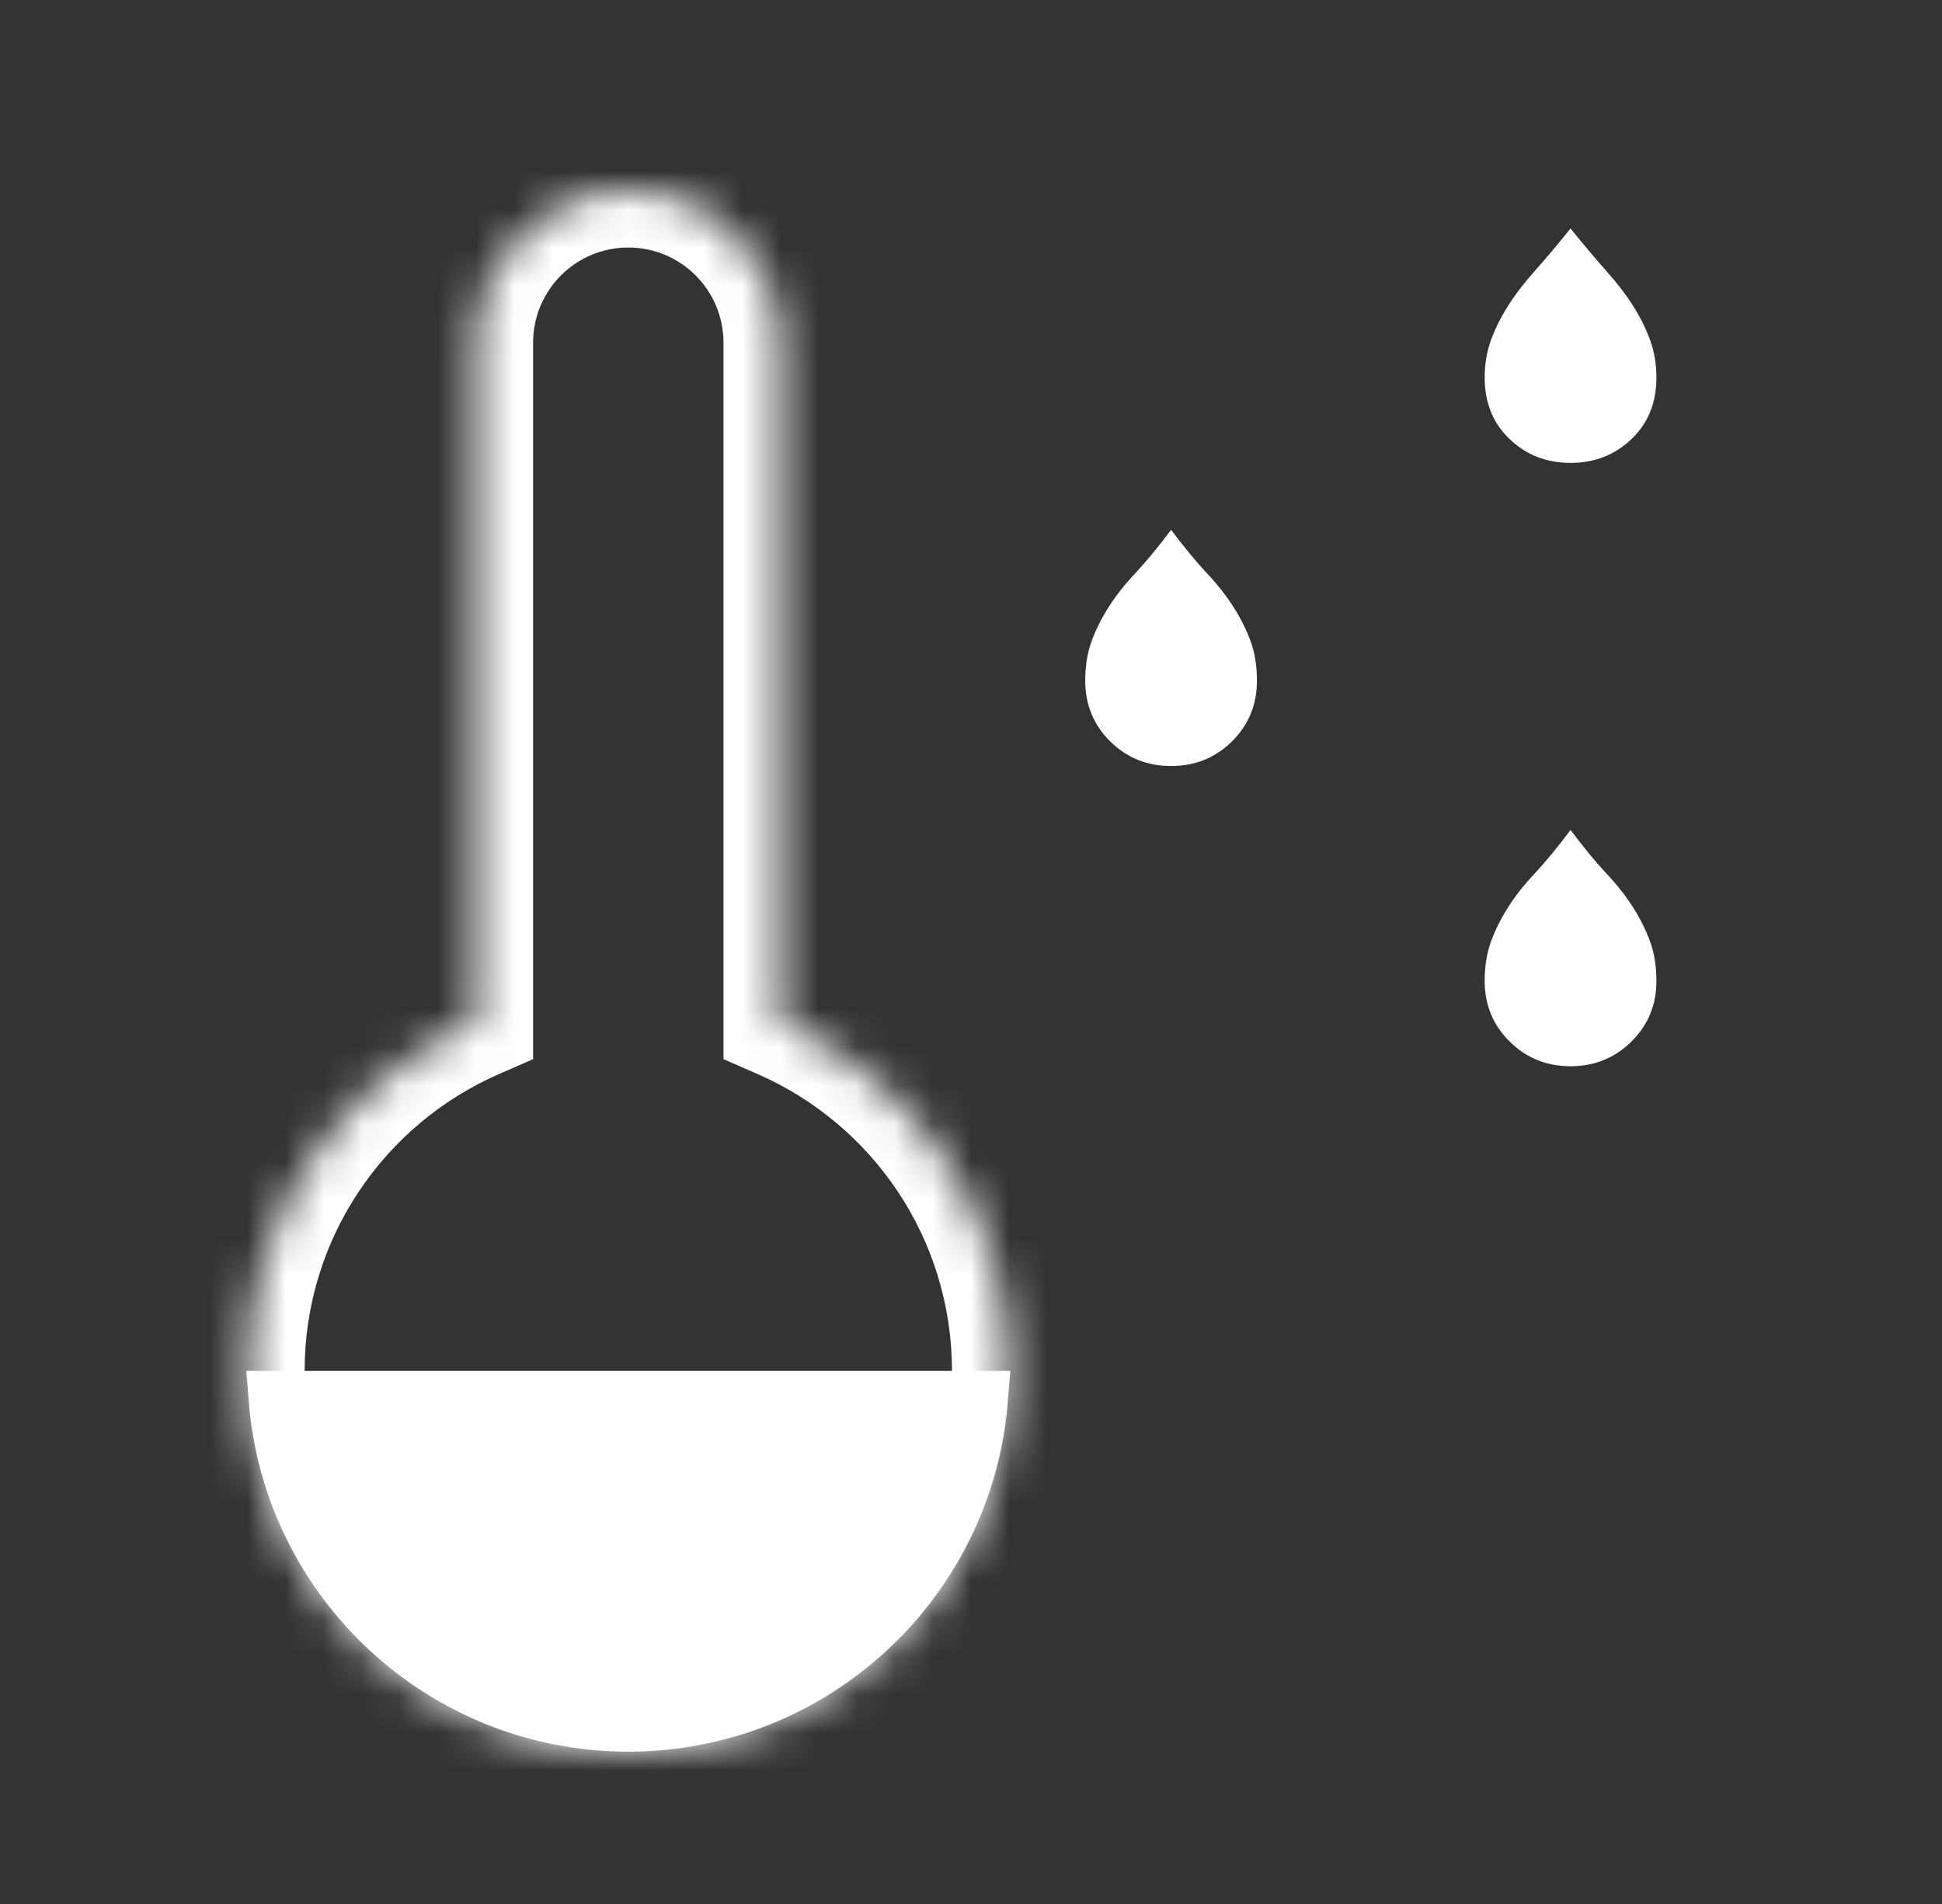
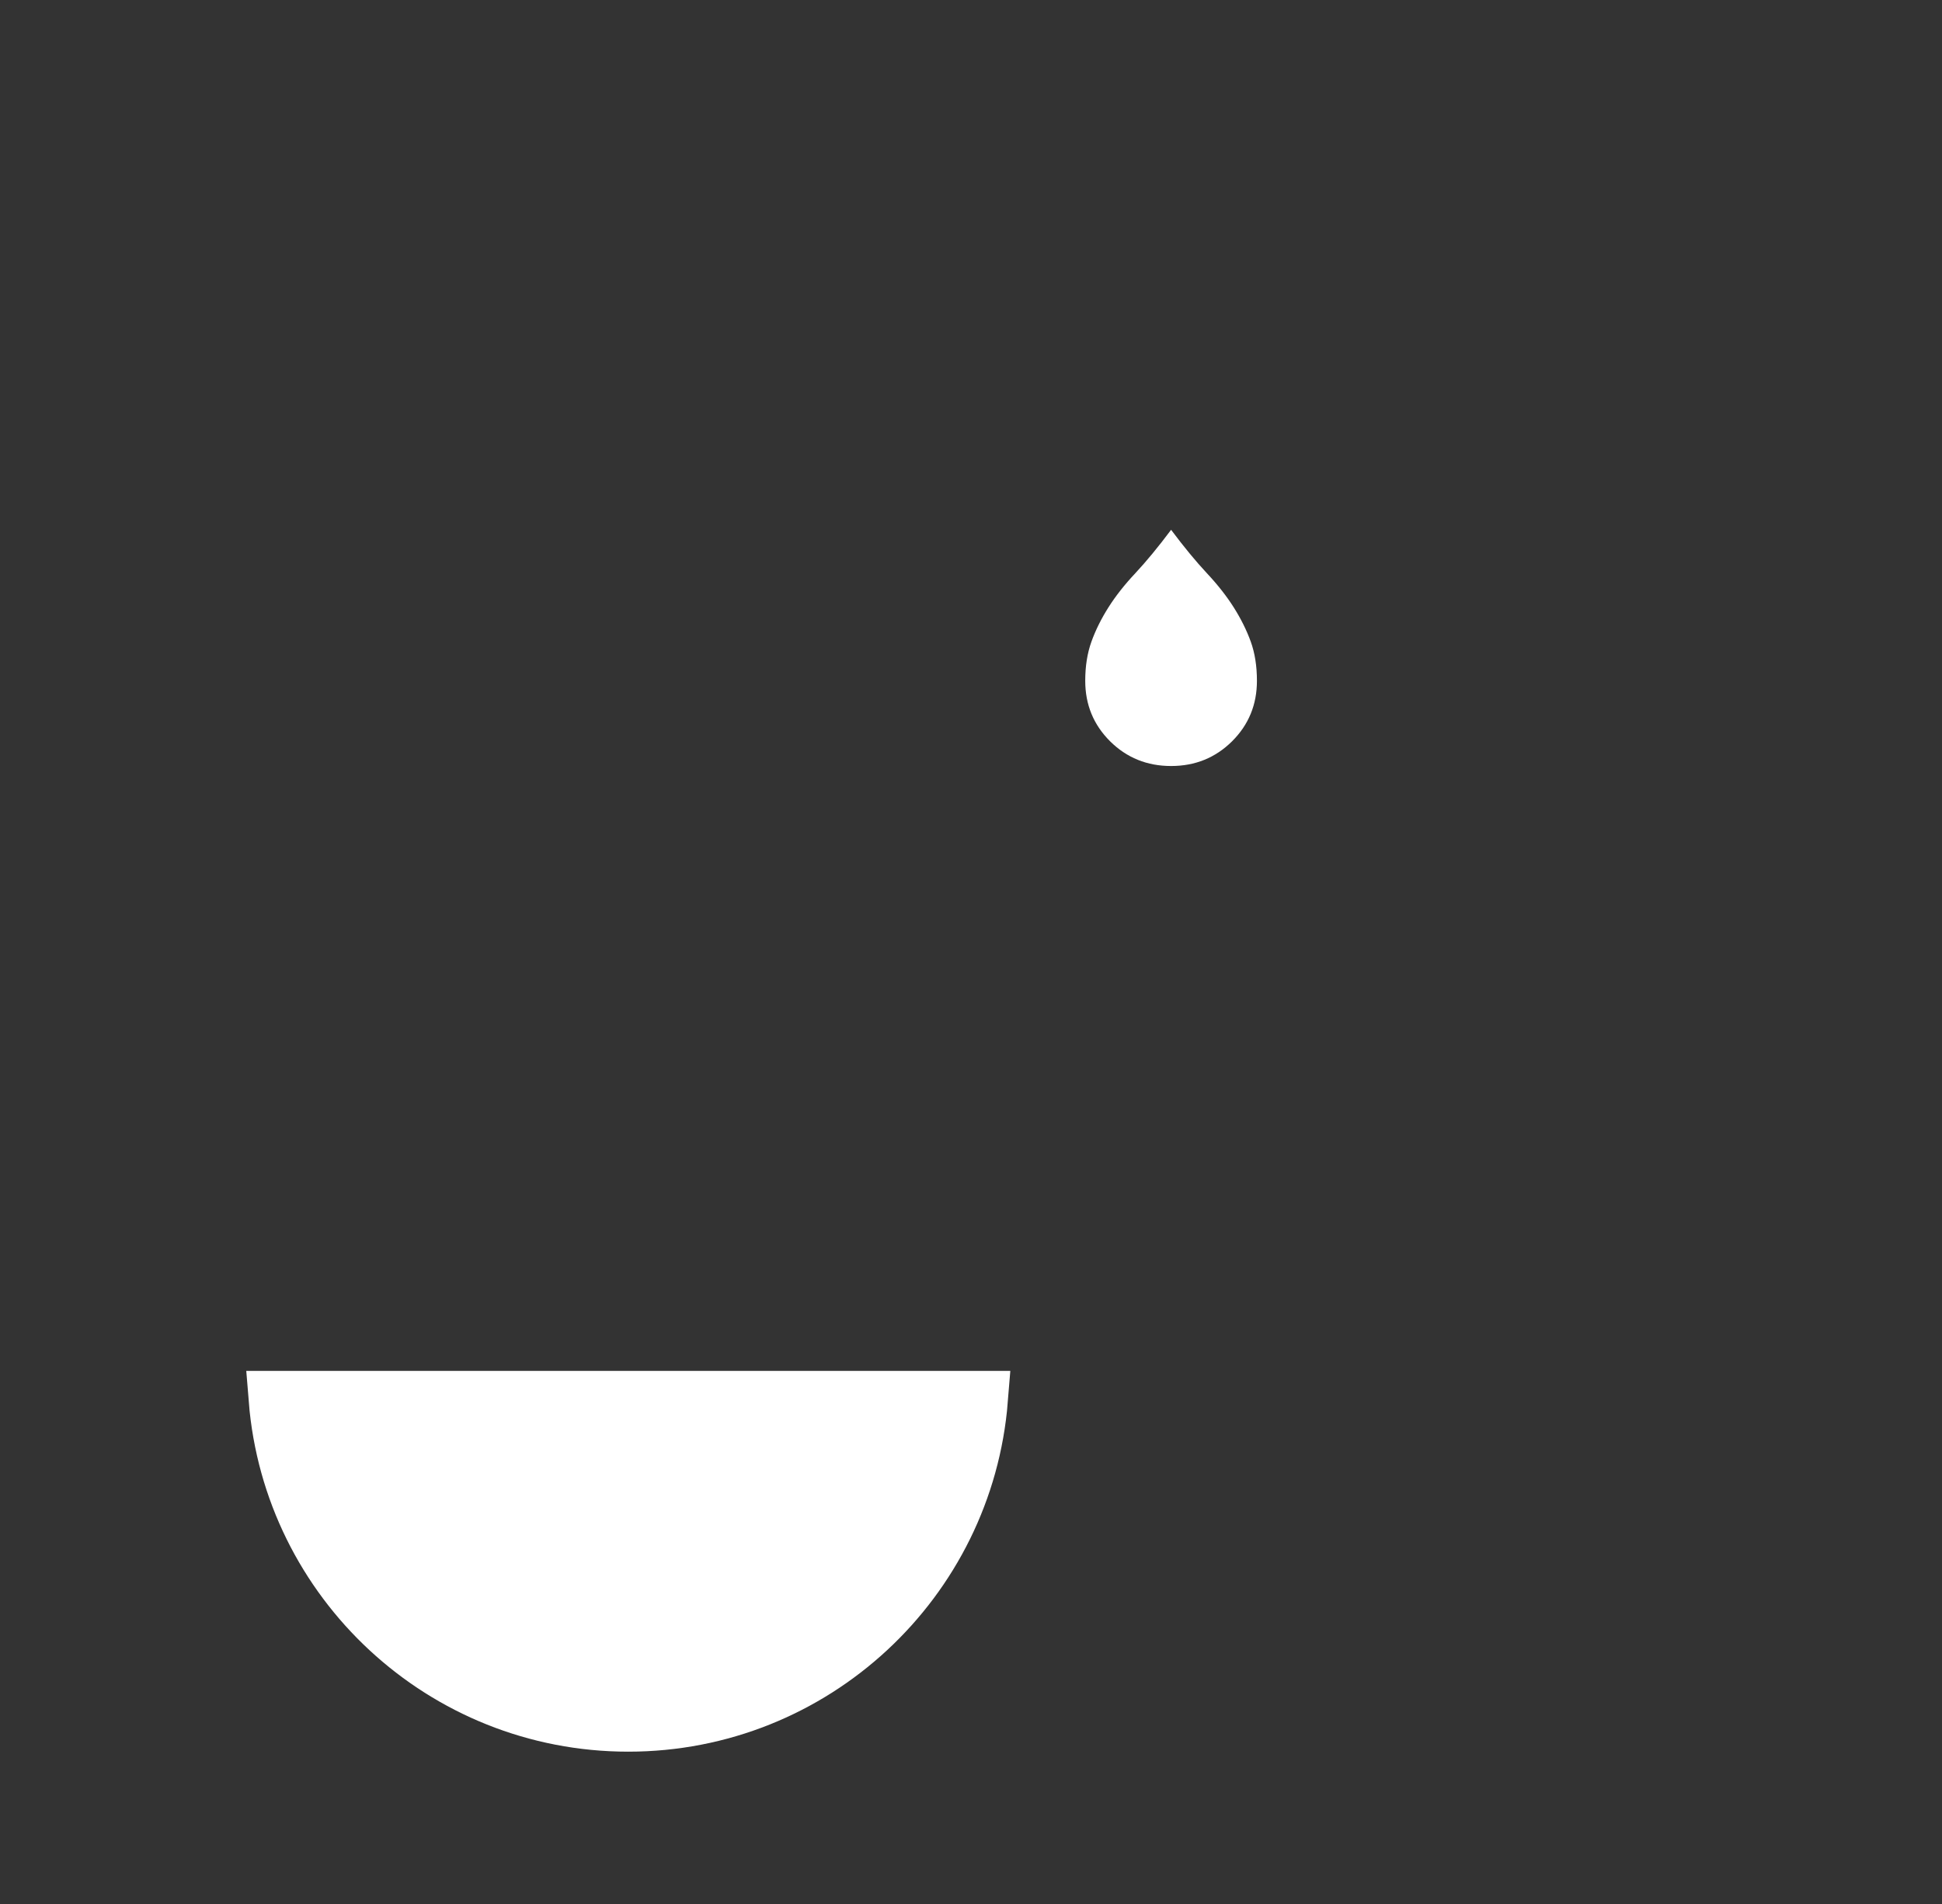
<svg xmlns="http://www.w3.org/2000/svg" width="51" height="50" viewBox="0 0 51 50" fill="none">
  <rect x="0" y="0" width="51" height="50" fill="#333333" stroke="none" />
  <mask id="path-1-inside-1_9278_8032" fill="white">
-     <path fill-rule="evenodd" clip-rule="evenodd" d="M16.5 5C14.291 5 12.5 6.791 12.5 9V26.832C8.968 28.375 6.5 31.899 6.5 36C6.5 41.523 10.977 46 16.5 46C22.023 46 26.5 41.523 26.5 36C26.5 31.899 24.032 28.375 20.5 26.832V9C20.5 6.791 18.709 5 16.5 5Z" />
-   </mask>
-   <path d="M12.5 26.832L13.101 28.207L14 27.814V26.832H12.5ZM20.5 26.832H19V27.814L19.899 28.207L20.5 26.832ZM14 9C14 7.619 15.119 6.5 16.5 6.5V3.5C13.462 3.5 11 5.962 11 9H14ZM14 26.832V9H11V26.832H14ZM8 36C8 32.517 10.095 29.52 13.101 28.207L11.899 25.458C7.841 27.231 5 31.282 5 36H8ZM16.5 44.5C11.806 44.5 8 40.694 8 36H5C5 42.351 10.149 47.5 16.5 47.5V44.5ZM25 36C25 40.694 21.194 44.5 16.5 44.5V47.5C22.851 47.5 28 42.351 28 36H25ZM19.899 28.207C22.905 29.52 25 32.517 25 36H28C28 31.282 25.159 27.231 21.101 25.458L19.899 28.207ZM19 9V26.832H22V9H19ZM16.5 6.5C17.881 6.5 19 7.619 19 9H22C22 5.962 19.538 3.5 16.5 3.5V6.5Z" fill="white" mask="url(#path-1-inside-1_9278_8032)" />
+     </mask>
  <path d="M25.72 36.75C25.338 41.508 21.356 45.25 16.5 45.25C11.644 45.25 7.662 41.508 7.28 36.75H25.72Z" fill="white" stroke="white" stroke-width="1.5" />
  <path d="M29.154 19.468C29.59 19.9 30.124 20.116 30.755 20.116C31.386 20.116 31.919 19.9 32.355 19.468C32.791 19.034 33.009 18.505 33.009 17.878C33.009 17.492 32.955 17.149 32.846 16.847C32.736 16.545 32.587 16.246 32.399 15.949C32.211 15.652 31.975 15.352 31.691 15.049C31.407 14.745 31.095 14.367 30.755 13.913C30.415 14.367 30.103 14.745 29.819 15.049C29.534 15.352 29.298 15.652 29.11 15.949C28.922 16.246 28.773 16.545 28.664 16.847C28.555 17.149 28.5 17.492 28.5 17.878C28.5 18.505 28.718 19.034 29.154 19.468Z" fill="white" />
-   <path d="M39.645 11.53C40.081 11.947 40.614 12.156 41.245 12.156C41.876 12.156 42.409 11.947 42.846 11.53C43.282 11.114 43.5 10.576 43.5 9.917C43.5 9.564 43.445 9.236 43.336 8.935C43.226 8.633 43.078 8.333 42.889 8.036C42.702 7.739 42.466 7.431 42.181 7.112C41.897 6.792 41.585 6.422 41.245 6C40.906 6.422 40.593 6.792 40.309 7.112C40.024 7.431 39.788 7.739 39.601 8.036C39.412 8.333 39.264 8.633 39.154 8.935C39.045 9.236 38.99 9.564 38.99 9.917C38.99 10.576 39.208 11.114 39.645 11.53Z" fill="white" />
-   <path d="M39.645 27.35C40.081 27.783 40.614 28 41.245 28C41.876 28 42.409 27.783 42.846 27.35C43.282 26.917 43.5 26.388 43.5 25.762C43.5 25.375 43.445 25.032 43.336 24.73C43.226 24.428 43.078 24.129 42.889 23.832C42.702 23.535 42.466 23.235 42.181 22.932C41.897 22.628 41.585 22.25 41.245 21.795C40.906 22.25 40.593 22.628 40.309 22.932C40.024 23.235 39.788 23.535 39.601 23.832C39.412 24.129 39.264 24.428 39.154 24.73C39.045 25.032 38.99 25.375 38.99 25.762C38.99 26.388 39.208 26.917 39.645 27.35Z" fill="white" />
</svg>